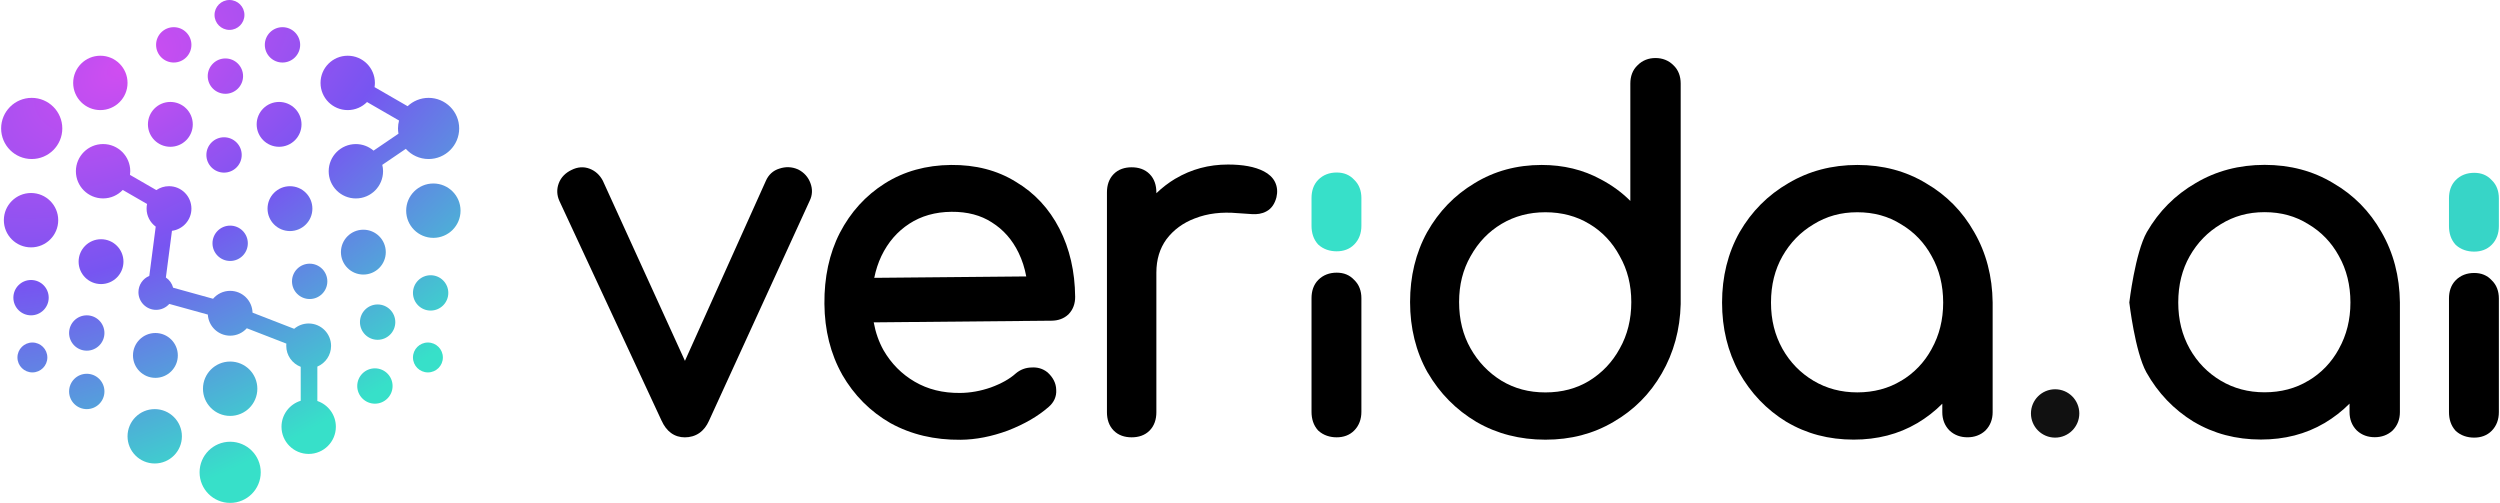
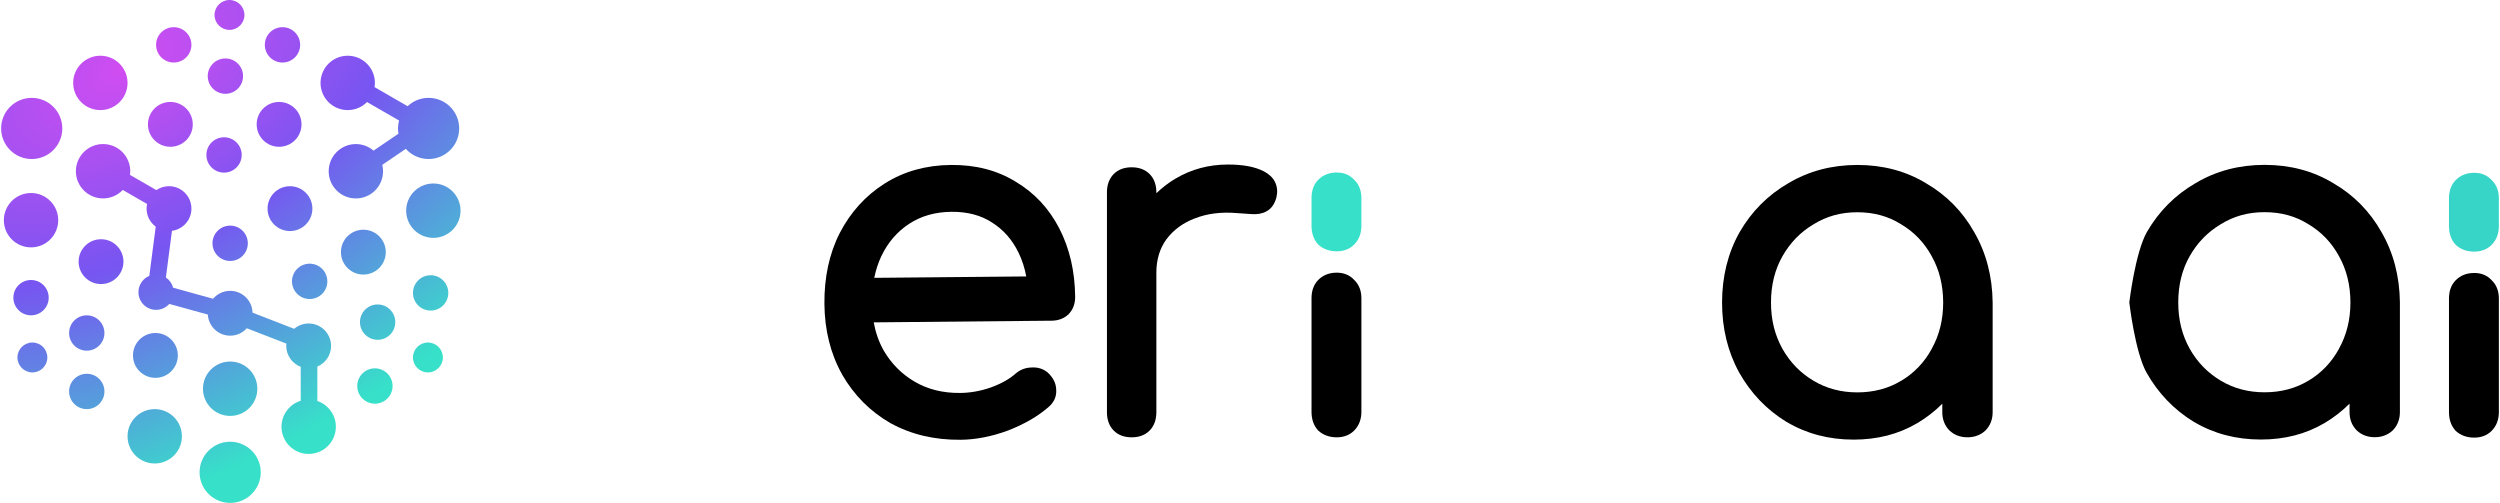
<svg xmlns="http://www.w3.org/2000/svg" width="1034" height="208" viewBox="0 0 1034 208" fill="none">
  <path d="M101.096 6.184C101.096 9.599 98.328 12.368 94.912 12.368C91.497 12.368 88.729 9.599 88.729 6.184C88.729 2.769 91.497 0 94.912 0C98.328 0 101.096 2.769 101.096 6.184Z" fill="url(#paint0_radial_951_56)" />
  <path d="M19.583 147.849C19.583 151.264 16.814 154.032 13.399 154.032C9.984 154.032 7.215 151.264 7.215 147.849C7.215 144.433 9.984 141.665 13.399 141.665C16.814 141.665 19.583 144.433 19.583 147.849Z" fill="url(#paint1_radial_951_56)" />
  <path d="M176.988 154.032C180.403 154.032 183.172 151.264 183.172 147.849C183.172 144.433 180.403 141.665 176.988 141.665C173.573 141.665 170.804 144.433 170.804 147.849C170.804 151.264 173.573 154.032 176.988 154.032Z" fill="url(#paint2_radial_951_56)" />
  <path d="M79.172 18.551C79.172 22.587 75.9 25.86 71.864 25.86C67.828 25.86 64.556 22.587 64.556 18.551C64.556 14.515 67.828 11.243 71.864 11.243C75.9 11.243 79.172 14.515 79.172 18.551Z" fill="url(#paint3_radial_951_56)" />
  <path d="M93.226 38.789C97.262 38.789 100.534 35.517 100.534 31.481C100.534 27.445 97.262 24.173 93.226 24.173C89.19 24.173 85.918 27.445 85.918 31.481C85.918 35.517 89.19 38.789 93.226 38.789Z" fill="url(#paint4_radial_951_56)" />
  <path d="M99.972 64.087C99.972 68.123 96.7 71.395 92.664 71.395C88.628 71.395 85.356 68.123 85.356 64.087C85.356 60.05 88.628 56.778 92.664 56.778C96.7 56.778 99.972 60.05 99.972 64.087Z" fill="url(#paint5_radial_951_56)" />
  <path d="M95.194 107.935C99.23 107.935 102.502 104.663 102.502 100.627C102.502 96.591 99.23 93.319 95.194 93.319C91.157 93.319 87.885 96.591 87.885 100.627C87.885 104.663 91.157 107.935 95.194 107.935Z" fill="url(#paint6_radial_951_56)" />
  <path d="M43.194 137.73C43.194 141.766 39.922 145.038 35.886 145.038C31.849 145.038 28.577 141.766 28.577 137.73C28.577 133.694 31.849 130.422 35.886 130.422C39.922 130.422 43.194 133.694 43.194 137.73Z" fill="url(#paint7_radial_951_56)" />
  <path d="M12.837 130.422C16.873 130.422 20.145 127.15 20.145 123.114C20.145 119.077 16.873 115.805 12.837 115.805C8.801 115.805 5.529 119.077 5.529 123.114C5.529 127.15 8.801 130.422 12.837 130.422Z" fill="url(#paint8_radial_951_56)" />
  <path d="M43.194 161.903C43.194 165.939 39.922 169.211 35.886 169.211C31.849 169.211 28.577 165.939 28.577 161.903C28.577 157.867 31.849 154.595 35.886 154.595C39.922 154.595 43.194 157.867 43.194 161.903Z" fill="url(#paint9_radial_951_56)" />
  <path d="M156.188 140.541C160.224 140.541 163.496 137.269 163.496 133.232C163.496 129.196 160.224 125.924 156.188 125.924C152.152 125.924 148.88 129.196 148.88 133.232C148.88 137.269 152.152 140.541 156.188 140.541Z" fill="url(#paint10_radial_951_56)" />
  <path d="M162.372 159.654C162.372 163.69 159.1 166.962 155.064 166.962C151.028 166.962 147.756 163.69 147.756 159.654C147.756 155.618 151.028 152.346 155.064 152.346C159.1 152.346 162.372 155.618 162.372 159.654Z" fill="url(#paint11_radial_951_56)" />
  <path d="M178.112 128.454C182.149 128.454 185.421 125.182 185.421 121.146C185.421 117.11 182.149 113.838 178.112 113.838C174.076 113.838 170.804 117.11 170.804 121.146C170.804 125.182 174.076 128.454 178.112 128.454Z" fill="url(#paint12_radial_951_56)" />
  <path d="M135.388 116.368C135.388 120.404 132.116 123.676 128.08 123.676C124.044 123.676 120.772 120.404 120.772 116.368C120.772 112.331 124.044 109.059 128.08 109.059C132.116 109.059 135.388 112.331 135.388 116.368Z" fill="url(#paint13_radial_951_56)" />
  <path d="M115.431 60.714C120.554 60.714 124.707 56.561 124.707 51.438C124.707 46.315 120.554 42.162 115.431 42.162C110.309 42.162 106.156 46.315 106.156 51.438C106.156 56.561 110.309 60.714 115.431 60.714Z" fill="url(#paint14_radial_951_56)" />
  <path d="M79.734 51.438C79.734 56.561 75.581 60.714 70.458 60.714C65.336 60.714 61.183 56.561 61.183 51.438C61.183 46.315 65.336 42.162 70.458 42.162C75.581 42.162 79.734 46.315 79.734 51.438Z" fill="url(#paint15_radial_951_56)" />
  <path d="M41.507 45.535C47.717 45.535 52.75 40.501 52.75 34.292C52.75 28.082 47.717 23.049 41.507 23.049C35.298 23.049 30.264 28.082 30.264 34.292C30.264 40.501 35.298 45.535 41.507 45.535Z" fill="url(#paint16_radial_951_56)" />
  <path d="M24.08 91.07C24.08 97.28 19.046 102.314 12.837 102.314C6.627 102.314 1.594 97.28 1.594 91.07C1.594 84.861 6.627 79.827 12.837 79.827C19.046 79.827 24.08 84.861 24.08 91.07Z" fill="url(#paint17_radial_951_56)" />
  <path d="M158.437 70.832C158.437 69.922 158.319 69.039 158.111 68.185L167.847 61.562C170.163 64.148 173.525 65.773 177.269 65.773C184.257 65.773 189.918 60.112 189.918 53.124C189.918 46.137 184.257 40.476 177.269 40.476C173.908 40.476 170.855 41.791 168.589 43.927L154.912 36.035C155.002 35.467 155.058 34.888 155.058 34.292C155.058 28.08 150.027 23.049 143.815 23.049C137.603 23.049 132.572 28.08 132.572 34.292C132.572 40.504 137.603 45.535 143.815 45.535C146.941 45.535 149.768 44.259 151.803 42.202L165.048 49.847C164.767 50.892 164.615 51.994 164.615 53.124C164.615 53.866 164.682 54.586 164.806 55.294L154.502 62.304C152.534 60.618 149.982 59.589 147.188 59.589C140.976 59.589 135.945 64.621 135.945 70.832C135.945 77.044 140.976 82.076 147.188 82.076C153.4 82.076 158.431 77.044 158.431 70.832H158.437Z" fill="url(#paint18_radial_951_56)" />
  <path d="M190.48 87.135C190.48 93.345 185.446 98.378 179.237 98.378C173.027 98.378 167.994 93.345 167.994 87.135C167.994 80.926 173.027 75.892 179.237 75.892C185.446 75.892 190.48 80.926 190.48 87.135Z" fill="url(#paint19_radial_951_56)" />
  <path d="M131.256 165.872V151.621C134.59 150.215 136.934 146.915 136.934 143.07C136.934 137.949 132.78 133.795 127.658 133.795C125.376 133.795 123.285 134.627 121.666 135.993L104.452 129.314C104.312 124.311 100.225 120.297 95.188 120.297C92.355 120.297 89.825 121.568 88.122 123.569L71.611 118.998C71.15 117.25 70.07 115.755 68.609 114.777L71.122 95.466C75.664 94.865 79.172 90.986 79.172 86.281C79.172 81.159 75.018 77.005 69.896 77.005C67.951 77.005 66.152 77.606 64.662 78.624L53.762 72.333C53.83 71.839 53.875 71.338 53.875 70.821C53.875 64.609 48.843 59.578 42.631 59.578C36.419 59.578 31.388 64.609 31.388 70.821C31.388 77.033 36.419 82.064 42.631 82.064C45.836 82.064 48.72 80.715 50.772 78.562L60.823 84.364C60.694 84.982 60.626 85.623 60.626 86.275C60.626 89.339 62.116 92.043 64.404 93.735L61.756 114.102C59.114 115.204 57.259 117.807 57.259 120.848C57.259 124.884 60.531 128.156 64.567 128.156C66.737 128.156 68.682 127.206 70.02 125.699L85.957 130.107C86.244 134.975 90.269 138.837 95.205 138.837C97.937 138.837 100.382 137.651 102.08 135.768L118.439 142.115C118.411 142.424 118.394 142.733 118.394 143.053C118.394 147.011 120.879 150.384 124.375 151.716V165.754C119.777 167.165 116.426 171.443 116.426 176.502C116.426 182.714 121.458 187.745 127.67 187.745C133.882 187.745 138.913 182.714 138.913 176.502C138.913 171.555 135.709 167.361 131.268 165.855L131.256 165.872Z" fill="url(#paint20_radial_951_56)" />
  <path d="M106.437 160.778C106.437 166.988 101.403 172.022 95.194 172.022C88.984 172.022 83.95 166.988 83.95 160.778C83.95 154.569 88.984 149.535 95.194 149.535C101.403 149.535 106.437 154.569 106.437 160.778Z" fill="url(#paint21_radial_951_56)" />
  <path d="M63.994 191.697C70.203 191.697 75.237 186.664 75.237 180.454C75.237 174.245 70.203 169.211 63.994 169.211C57.784 169.211 52.75 174.245 52.75 180.454C52.75 186.664 57.784 191.697 63.994 191.697Z" fill="url(#paint22_radial_951_56)" />
  <path d="M107.842 195.351C107.842 202.337 102.179 208 95.194 208C88.208 208 82.545 202.337 82.545 195.351C82.545 188.366 88.208 182.703 95.194 182.703C102.179 182.703 107.842 188.366 107.842 195.351Z" fill="url(#paint23_radial_951_56)" />
  <path d="M13.118 65.773C20.104 65.773 25.767 60.11 25.767 53.124C25.767 46.139 20.104 40.476 13.118 40.476C6.132 40.476 0.469 46.139 0.469 53.124C0.469 60.11 6.132 65.773 13.118 65.773Z" fill="url(#paint24_radial_951_56)" />
  <path d="M51.064 108.216C51.064 113.339 46.911 117.492 41.788 117.492C36.665 117.492 32.513 113.339 32.513 108.216C32.513 103.093 36.665 98.941 41.788 98.941C46.911 98.941 51.064 103.093 51.064 108.216Z" fill="url(#paint25_radial_951_56)" />
  <path d="M64.275 156.281C69.397 156.281 73.55 152.128 73.55 147.005C73.55 141.883 69.397 137.73 64.275 137.73C59.152 137.73 54.999 141.883 54.999 147.005C54.999 152.128 59.152 156.281 64.275 156.281Z" fill="url(#paint26_radial_951_56)" />
  <path d="M159.561 104.281C159.561 109.404 155.408 113.557 150.285 113.557C145.163 113.557 141.01 109.404 141.01 104.281C141.01 99.158 145.163 95.005 150.285 95.005C155.408 95.005 159.561 99.158 159.561 104.281Z" fill="url(#paint27_radial_951_56)" />
  <path d="M119.929 95.568C125.052 95.568 129.204 91.415 129.204 86.292C129.204 81.169 125.052 77.016 119.929 77.016C114.806 77.016 110.653 81.169 110.653 86.292C110.653 91.415 114.806 95.568 119.929 95.568Z" fill="url(#paint28_radial_951_56)" />
  <path d="M124.145 18.551C124.145 22.587 120.873 25.86 116.837 25.86C112.801 25.86 109.529 22.587 109.529 18.551C109.529 14.515 112.801 11.243 116.837 11.243C120.873 11.243 124.145 14.515 124.145 18.551Z" fill="url(#paint29_radial_951_56)" />
  <path fill-rule="evenodd" clip-rule="evenodd" d="M368.272 174.992C359.884 170.165 353.23 163.454 348.31 154.928V154.893C343.496 146.32 341.071 136.55 340.977 125.663C340.883 114.775 342.968 104.888 347.338 96.351C351.813 87.72 358.022 80.881 365.94 75.879C373.906 70.843 383.079 68.318 393.34 68.225C403.462 68.132 412.423 70.412 420.12 75.181C427.886 79.787 433.919 86.278 438.183 94.583C442.436 102.888 444.58 112.298 444.685 122.755C444.708 125.5 443.865 127.989 441.979 129.943L441.862 130.059C439.964 131.827 437.563 132.618 434.938 132.642L361.372 133.328C362.133 137.527 363.48 141.354 365.413 144.831C368.647 150.403 372.946 154.742 378.358 157.894C383.723 161.023 389.932 162.593 397.101 162.523C401.33 162.488 405.57 161.732 409.835 160.243C414.274 158.615 417.636 156.684 420.038 154.532L420.096 154.474C421.971 152.881 424.185 152.043 426.621 151.996C429.023 151.822 431.284 152.439 433.181 153.951L433.345 154.09C435.431 155.998 436.789 158.382 436.848 161.197C437.047 164.035 435.876 166.455 433.755 168.281C429.28 172.201 423.658 175.434 416.957 178.04L416.91 178.063C410.186 180.541 403.638 181.832 397.277 181.89C386.546 181.995 376.87 179.726 368.319 175.016L368.272 174.992ZM410.245 91.989C405.699 89.046 400.17 87.546 393.528 87.604C386.781 87.662 381.005 89.337 376.097 92.524C371.153 95.734 367.299 100.166 364.535 105.912C363.223 108.692 362.239 111.693 361.594 114.915L424.454 114.333C423.81 110.832 422.767 107.587 421.303 104.574C418.691 99.154 415.012 94.99 410.268 92.012L410.233 91.989H410.245Z" fill="black" />
  <path d="M486.156 73.886H486.179C492.75 69.98 500 68.051 507.883 68.051C513.938 68.051 518.998 68.911 522.793 70.898C524.761 71.933 526.412 73.363 527.361 75.315C528.333 77.303 528.439 79.465 527.935 81.615L527.912 81.685C527.279 84.091 526.014 86.264 523.754 87.438C521.961 88.426 519.9 88.705 517.768 88.554H517.745C516.117 88.426 514.231 88.298 512.076 88.17H511.994C505.247 87.554 499.368 88.298 494.285 90.297H494.249C489.283 92.18 485.383 95.063 482.443 98.945C479.691 102.746 478.273 107.302 478.273 112.776V170.519C478.273 173.413 477.453 176.064 475.497 178.063C473.53 180.062 470.906 180.875 468.048 180.875C465.19 180.875 462.578 180.062 460.611 178.063C458.643 176.064 457.835 173.413 457.835 170.519V79.546C457.835 76.652 458.643 74.002 460.611 72.003C462.578 70.004 465.202 69.19 468.048 69.19C470.894 69.19 473.518 70.004 475.497 72.003C477.465 74.002 478.273 76.652 478.273 79.546V79.918C480.663 77.617 483.298 75.594 486.156 73.874V73.886Z" fill="black" />
  <path d="M545.21 178.074L545.116 177.97C543.242 175.889 542.446 173.239 542.446 170.333V123.33C542.446 120.436 543.254 117.786 545.222 115.786C547.26 113.718 549.907 112.776 552.847 112.776C555.786 112.776 558.188 113.718 560.097 115.786C562.17 117.751 563.072 120.401 563.072 123.33V170.333C563.072 173.32 562.146 175.994 560.097 178.063C558.164 180.027 555.623 180.875 552.847 180.875C550.071 180.875 547.377 180.05 545.315 178.156L545.21 178.063V178.074Z" fill="black" />
  <path fill-rule="evenodd" clip-rule="evenodd" d="M738.867 174.483L738.832 174.459C730.645 169.426 724.121 162.616 719.319 154.061L719.296 154.026C714.575 145.425 712.245 135.766 712.245 125.131C712.245 114.496 714.646 104.628 719.506 96.016L719.53 95.981C724.484 87.426 731.196 80.673 739.652 75.78C748.144 70.724 757.69 68.225 768.208 68.225C778.726 68.225 788.213 70.724 796.576 75.78C805.032 80.673 811.685 87.426 816.523 95.992C821.5 104.593 824.03 114.322 824.159 125.085V170.508C824.159 173.413 823.199 176.017 821.184 178.051L821.137 178.097L821.091 178.144C819.064 180.003 816.534 180.864 813.747 180.864C810.959 180.864 808.429 180.015 806.415 178.144L806.368 178.097L806.309 178.051C804.294 176.017 803.334 173.413 803.334 170.508V166.974C800.277 170.054 796.81 172.739 792.957 175.04H792.933C785.203 179.597 776.418 181.828 766.673 181.828C756.401 181.828 747.113 179.387 738.867 174.459V174.483ZM786.292 157.513H786.315C791.692 154.293 795.885 149.923 798.93 144.344V144.321C802.104 138.626 803.697 132.256 803.697 125.131C803.697 118.006 802.092 111.521 798.953 105.965L798.93 105.918C795.885 100.339 791.692 95.969 786.315 92.773L786.245 92.738C781.045 89.46 775.06 87.787 768.184 87.787C761.309 87.787 755.464 89.46 750.112 92.75L750.077 92.773C744.689 95.981 740.414 100.363 737.228 105.965C734.089 111.509 732.484 117.867 732.484 125.131C732.484 132.396 734.077 138.614 737.24 144.309C740.414 149.912 744.689 154.282 750.077 157.49C755.429 160.674 761.438 162.29 768.184 162.29C774.931 162.29 781.08 160.674 786.28 157.501L786.292 157.513Z" fill="black" />
-   <path d="M273.699 174.111C274.613 176.133 275.855 177.842 277.506 179.062C279.204 180.306 281.149 180.887 283.257 180.887C285.365 180.887 287.462 180.329 289.23 179.109C290.976 177.9 292.276 176.168 293.201 174.111L334.91 82.987C336.034 80.674 336.116 78.21 335.214 75.803C334.301 73.246 332.544 71.317 330.131 70.097L330.049 70.062L329.967 70.027C327.507 68.957 324.931 68.876 322.389 69.725C319.754 70.503 317.833 72.305 316.732 74.862L283.292 149.249L249.325 74.734L249.278 74.653C248.072 72.386 246.268 70.713 243.914 69.794C241.396 68.818 238.819 69.062 236.406 70.283C233.958 71.445 232.072 73.258 231.112 75.78C230.175 78.244 230.292 80.755 231.381 83.149L273.688 174.122L273.699 174.111Z" fill="black" />
-   <path fill-rule="evenodd" clip-rule="evenodd" d="M590.503 154.096C595.469 162.651 602.18 169.462 610.613 174.483L610.649 174.506C619.14 179.423 628.675 181.852 639.181 181.852C649.687 181.852 658.975 179.423 667.338 174.495C675.795 169.601 682.447 162.918 687.296 154.468C692.262 145.89 694.863 136.301 695.132 125.794V34.554C695.132 31.602 694.219 28.94 692.11 26.964C690.107 24.965 687.566 24 684.72 24C681.873 24 679.332 24.953 677.329 26.964C675.22 28.94 674.307 31.602 674.307 34.554V83.103C670.805 79.593 666.729 76.617 662.091 74.177C654.77 70.19 646.595 68.225 637.646 68.225C627.363 68.225 618.063 70.736 609.817 75.804C601.618 80.709 595.094 87.462 590.269 96.016L590.245 96.051C585.525 104.652 583.206 114.311 583.206 124.946C583.206 135.581 585.607 145.449 590.456 154.061L590.479 154.096H590.503ZM669.95 105.977C673.112 111.533 674.705 117.832 674.705 124.946C674.705 132.059 673.101 138.556 669.95 144.112L669.927 144.159C666.881 149.749 662.676 154.189 657.265 157.525C652.065 160.686 646.068 162.302 639.181 162.302C632.294 162.302 626.426 160.698 621.085 157.513C615.674 154.178 611.398 149.726 608.224 144.112C605.085 138.568 603.481 132.21 603.481 124.946C603.481 117.681 605.085 111.533 608.224 105.977L608.248 105.954C611.422 100.224 615.697 95.784 621.061 92.587C626.426 89.403 632.434 87.787 639.181 87.787C645.927 87.787 652.065 89.403 657.277 92.576H657.3C662.665 95.784 666.858 100.2 669.915 105.907L669.938 105.977H669.95Z" fill="black" />
  <path d="M545.21 101.142L545.116 101.037C543.242 98.957 542.446 96.306 542.446 93.401V81.906C542.446 79.011 543.254 76.361 545.222 74.362C547.26 72.293 549.907 71.352 552.847 71.352C555.786 71.352 558.188 72.293 560.097 74.362C562.17 76.327 563.072 78.977 563.072 81.906V93.401C563.072 96.388 562.146 99.061 560.097 101.13C558.164 103.094 555.623 103.943 552.847 103.943C550.071 103.943 547.377 103.118 545.315 101.223L545.21 101.13V101.142Z" fill="#37E0C9" />
  <path d="M1015.67 178.199L1015.58 178.094C1013.7 176.014 1012.9 173.364 1012.9 170.458V123.455C1012.9 120.56 1013.71 117.91 1015.68 115.911C1017.72 113.842 1020.37 112.901 1023.31 112.901C1026.25 112.901 1028.65 113.842 1030.56 115.911C1032.63 117.875 1033.53 120.526 1033.53 123.455V170.458C1033.53 173.445 1032.61 176.118 1030.56 178.187C1028.62 180.152 1026.08 181 1023.31 181C1020.53 181 1017.84 180.175 1015.77 178.28L1015.67 178.187V178.199Z" fill="black" />
  <path d="M1015.67 101.266L1015.58 101.162C1013.7 99.081 1012.9 96.431 1012.9 93.525V82.03C1012.9 79.136 1013.71 76.486 1015.68 74.487C1017.72 72.418 1020.37 71.477 1023.31 71.477C1026.25 71.477 1028.65 72.418 1030.56 74.487C1032.63 76.451 1033.53 79.101 1033.53 82.03V93.525C1033.53 96.513 1032.61 99.186 1030.56 101.255C1028.62 103.219 1026.08 104.068 1023.31 104.068C1020.53 104.068 1017.84 103.242 1015.77 101.348L1015.67 101.255V101.266Z" fill="#37D5C7" />
  <path fill-rule="evenodd" clip-rule="evenodd" d="M907.307 174.446L907.272 174.423C899.085 169.39 892.561 162.579 887.759 154.025L887.735 153.99C883.015 145.389 880.684 125.095 880.684 125.095C880.684 125.095 883.085 104.592 887.946 95.979L887.969 95.944C892.924 87.39 899.635 80.637 908.092 75.744C916.584 70.688 926.129 68.189 936.647 68.189C947.165 68.189 956.652 70.688 965.015 75.744C973.472 80.637 980.125 87.39 984.962 95.956C989.94 104.557 992.47 114.285 992.599 125.048V170.471C992.599 173.377 991.638 175.98 989.624 178.014L989.577 178.061L989.53 178.107C987.504 179.967 984.974 180.827 982.186 180.827C979.399 180.827 976.869 179.979 974.854 178.107L974.807 178.061L974.749 178.014C972.734 175.98 971.773 173.377 971.773 170.471V166.938C968.716 170.018 965.25 172.703 961.396 175.004H961.373C953.642 179.56 944.858 181.792 935.113 181.792C924.841 181.792 915.553 179.351 907.307 174.423V174.446ZM954.732 157.477H954.755C960.131 154.257 964.324 149.887 967.37 144.308V144.284C970.544 138.589 972.137 132.22 972.137 125.095C972.137 117.97 970.532 111.484 967.393 105.929L967.37 105.882C964.324 100.303 960.131 95.933 954.755 92.736L954.685 92.702C949.484 89.424 943.499 87.75 936.624 87.75C929.748 87.75 923.904 89.424 918.551 92.713L918.516 92.736C913.128 95.944 908.853 100.326 905.667 105.929C902.528 111.473 900.924 117.83 900.924 125.095C900.924 132.359 902.517 138.578 905.679 144.273C908.853 149.875 913.128 154.245 918.516 157.453C923.869 160.638 929.877 162.254 936.624 162.254C943.37 162.254 949.519 160.638 954.72 157.465L954.732 157.477Z" fill="black" />
-   <path d="M860 171C860 176.523 855.523 181 850 181C844.477 181 840 176.523 840 171C840 165.477 844.477 161 850 161C855.523 161 860 165.477 860 171Z" fill="#111111" />
  <defs>
    <radialGradient id="paint0_radial_951_56" cx="0" cy="0" r="1" gradientUnits="userSpaceOnUse" gradientTransform="translate(51.902 27.182) rotate(60.627) scale(168.76 302.697)">
      <stop stop-color="#D14DF1" />
      <stop offset="0.44" stop-color="#7755F1" />
      <stop offset="1" stop-color="#37E0C9" />
    </radialGradient>
    <radialGradient id="paint1_radial_951_56" cx="0" cy="0" r="1" gradientUnits="userSpaceOnUse" gradientTransform="translate(51.902 27.182) rotate(60.627) scale(168.76 302.697)">
      <stop stop-color="#D14DF1" />
      <stop offset="0.44" stop-color="#7755F1" />
      <stop offset="1" stop-color="#37E0C9" />
    </radialGradient>
    <radialGradient id="paint2_radial_951_56" cx="0" cy="0" r="1" gradientUnits="userSpaceOnUse" gradientTransform="translate(51.902 27.182) rotate(60.627) scale(168.76 302.697)">
      <stop stop-color="#D14DF1" />
      <stop offset="0.44" stop-color="#7755F1" />
      <stop offset="1" stop-color="#37E0C9" />
    </radialGradient>
    <radialGradient id="paint3_radial_951_56" cx="0" cy="0" r="1" gradientUnits="userSpaceOnUse" gradientTransform="translate(51.902 27.182) rotate(60.627) scale(168.76 302.697)">
      <stop stop-color="#D14DF1" />
      <stop offset="0.44" stop-color="#7755F1" />
      <stop offset="1" stop-color="#37E0C9" />
    </radialGradient>
    <radialGradient id="paint4_radial_951_56" cx="0" cy="0" r="1" gradientUnits="userSpaceOnUse" gradientTransform="translate(51.902 27.182) rotate(60.627) scale(168.76 302.697)">
      <stop stop-color="#D14DF1" />
      <stop offset="0.44" stop-color="#7755F1" />
      <stop offset="1" stop-color="#37E0C9" />
    </radialGradient>
    <radialGradient id="paint5_radial_951_56" cx="0" cy="0" r="1" gradientUnits="userSpaceOnUse" gradientTransform="translate(51.902 27.182) rotate(60.627) scale(168.76 302.697)">
      <stop stop-color="#D14DF1" />
      <stop offset="0.44" stop-color="#7755F1" />
      <stop offset="1" stop-color="#37E0C9" />
    </radialGradient>
    <radialGradient id="paint6_radial_951_56" cx="0" cy="0" r="1" gradientUnits="userSpaceOnUse" gradientTransform="translate(51.902 27.182) rotate(60.627) scale(168.76 302.697)">
      <stop stop-color="#D14DF1" />
      <stop offset="0.44" stop-color="#7755F1" />
      <stop offset="1" stop-color="#37E0C9" />
    </radialGradient>
    <radialGradient id="paint7_radial_951_56" cx="0" cy="0" r="1" gradientUnits="userSpaceOnUse" gradientTransform="translate(51.902 27.182) rotate(60.627) scale(168.76 302.697)">
      <stop stop-color="#D14DF1" />
      <stop offset="0.44" stop-color="#7755F1" />
      <stop offset="1" stop-color="#37E0C9" />
    </radialGradient>
    <radialGradient id="paint8_radial_951_56" cx="0" cy="0" r="1" gradientUnits="userSpaceOnUse" gradientTransform="translate(51.902 27.182) rotate(60.627) scale(168.76 302.697)">
      <stop stop-color="#D14DF1" />
      <stop offset="0.44" stop-color="#7755F1" />
      <stop offset="1" stop-color="#37E0C9" />
    </radialGradient>
    <radialGradient id="paint9_radial_951_56" cx="0" cy="0" r="1" gradientUnits="userSpaceOnUse" gradientTransform="translate(51.902 27.182) rotate(60.627) scale(168.76 302.697)">
      <stop stop-color="#D14DF1" />
      <stop offset="0.44" stop-color="#7755F1" />
      <stop offset="1" stop-color="#37E0C9" />
    </radialGradient>
    <radialGradient id="paint10_radial_951_56" cx="0" cy="0" r="1" gradientUnits="userSpaceOnUse" gradientTransform="translate(51.902 27.182) rotate(60.627) scale(168.76 302.697)">
      <stop stop-color="#D14DF1" />
      <stop offset="0.44" stop-color="#7755F1" />
      <stop offset="1" stop-color="#37E0C9" />
    </radialGradient>
    <radialGradient id="paint11_radial_951_56" cx="0" cy="0" r="1" gradientUnits="userSpaceOnUse" gradientTransform="translate(51.902 27.182) rotate(60.627) scale(168.76 302.697)">
      <stop stop-color="#D14DF1" />
      <stop offset="0.44" stop-color="#7755F1" />
      <stop offset="1" stop-color="#37E0C9" />
    </radialGradient>
    <radialGradient id="paint12_radial_951_56" cx="0" cy="0" r="1" gradientUnits="userSpaceOnUse" gradientTransform="translate(51.902 27.182) rotate(60.627) scale(168.76 302.697)">
      <stop stop-color="#D14DF1" />
      <stop offset="0.44" stop-color="#7755F1" />
      <stop offset="1" stop-color="#37E0C9" />
    </radialGradient>
    <radialGradient id="paint13_radial_951_56" cx="0" cy="0" r="1" gradientUnits="userSpaceOnUse" gradientTransform="translate(51.902 27.182) rotate(60.627) scale(168.76 302.697)">
      <stop stop-color="#D14DF1" />
      <stop offset="0.44" stop-color="#7755F1" />
      <stop offset="1" stop-color="#37E0C9" />
    </radialGradient>
    <radialGradient id="paint14_radial_951_56" cx="0" cy="0" r="1" gradientUnits="userSpaceOnUse" gradientTransform="translate(51.902 27.182) rotate(60.627) scale(168.76 302.697)">
      <stop stop-color="#D14DF1" />
      <stop offset="0.44" stop-color="#7755F1" />
      <stop offset="1" stop-color="#37E0C9" />
    </radialGradient>
    <radialGradient id="paint15_radial_951_56" cx="0" cy="0" r="1" gradientUnits="userSpaceOnUse" gradientTransform="translate(51.902 27.182) rotate(60.627) scale(168.76 302.697)">
      <stop stop-color="#D14DF1" />
      <stop offset="0.44" stop-color="#7755F1" />
      <stop offset="1" stop-color="#37E0C9" />
    </radialGradient>
    <radialGradient id="paint16_radial_951_56" cx="0" cy="0" r="1" gradientUnits="userSpaceOnUse" gradientTransform="translate(51.902 27.182) rotate(60.627) scale(168.76 302.697)">
      <stop stop-color="#D14DF1" />
      <stop offset="0.44" stop-color="#7755F1" />
      <stop offset="1" stop-color="#37E0C9" />
    </radialGradient>
    <radialGradient id="paint17_radial_951_56" cx="0" cy="0" r="1" gradientUnits="userSpaceOnUse" gradientTransform="translate(51.902 27.182) rotate(60.627) scale(168.76 302.697)">
      <stop stop-color="#D14DF1" />
      <stop offset="0.44" stop-color="#7755F1" />
      <stop offset="1" stop-color="#37E0C9" />
    </radialGradient>
    <radialGradient id="paint18_radial_951_56" cx="0" cy="0" r="1" gradientUnits="userSpaceOnUse" gradientTransform="translate(51.902 27.182) rotate(60.627) scale(168.76 302.697)">
      <stop stop-color="#D14DF1" />
      <stop offset="0.44" stop-color="#7755F1" />
      <stop offset="1" stop-color="#37E0C9" />
    </radialGradient>
    <radialGradient id="paint19_radial_951_56" cx="0" cy="0" r="1" gradientUnits="userSpaceOnUse" gradientTransform="translate(51.902 27.182) rotate(60.627) scale(168.76 302.697)">
      <stop stop-color="#D14DF1" />
      <stop offset="0.44" stop-color="#7755F1" />
      <stop offset="1" stop-color="#37E0C9" />
    </radialGradient>
    <radialGradient id="paint20_radial_951_56" cx="0" cy="0" r="1" gradientUnits="userSpaceOnUse" gradientTransform="translate(51.902 27.182) rotate(60.627) scale(168.76 302.697)">
      <stop stop-color="#D14DF1" />
      <stop offset="0.44" stop-color="#7755F1" />
      <stop offset="1" stop-color="#37E0C9" />
    </radialGradient>
    <radialGradient id="paint21_radial_951_56" cx="0" cy="0" r="1" gradientUnits="userSpaceOnUse" gradientTransform="translate(51.902 27.182) rotate(60.627) scale(168.76 302.697)">
      <stop stop-color="#D14DF1" />
      <stop offset="0.44" stop-color="#7755F1" />
      <stop offset="1" stop-color="#37E0C9" />
    </radialGradient>
    <radialGradient id="paint22_radial_951_56" cx="0" cy="0" r="1" gradientUnits="userSpaceOnUse" gradientTransform="translate(51.902 27.182) rotate(60.627) scale(168.76 302.697)">
      <stop stop-color="#D14DF1" />
      <stop offset="0.44" stop-color="#7755F1" />
      <stop offset="1" stop-color="#37E0C9" />
    </radialGradient>
    <radialGradient id="paint23_radial_951_56" cx="0" cy="0" r="1" gradientUnits="userSpaceOnUse" gradientTransform="translate(51.902 27.182) rotate(60.627) scale(168.76 302.697)">
      <stop stop-color="#D14DF1" />
      <stop offset="0.44" stop-color="#7755F1" />
      <stop offset="1" stop-color="#37E0C9" />
    </radialGradient>
    <radialGradient id="paint24_radial_951_56" cx="0" cy="0" r="1" gradientUnits="userSpaceOnUse" gradientTransform="translate(51.902 27.182) rotate(60.627) scale(168.76 302.697)">
      <stop stop-color="#D14DF1" />
      <stop offset="0.44" stop-color="#7755F1" />
      <stop offset="1" stop-color="#37E0C9" />
    </radialGradient>
    <radialGradient id="paint25_radial_951_56" cx="0" cy="0" r="1" gradientUnits="userSpaceOnUse" gradientTransform="translate(51.902 27.182) rotate(60.627) scale(168.76 302.697)">
      <stop stop-color="#D14DF1" />
      <stop offset="0.44" stop-color="#7755F1" />
      <stop offset="1" stop-color="#37E0C9" />
    </radialGradient>
    <radialGradient id="paint26_radial_951_56" cx="0" cy="0" r="1" gradientUnits="userSpaceOnUse" gradientTransform="translate(51.902 27.182) rotate(60.627) scale(168.76 302.697)">
      <stop stop-color="#D14DF1" />
      <stop offset="0.44" stop-color="#7755F1" />
      <stop offset="1" stop-color="#37E0C9" />
    </radialGradient>
    <radialGradient id="paint27_radial_951_56" cx="0" cy="0" r="1" gradientUnits="userSpaceOnUse" gradientTransform="translate(51.902 27.182) rotate(60.627) scale(168.76 302.697)">
      <stop stop-color="#D14DF1" />
      <stop offset="0.44" stop-color="#7755F1" />
      <stop offset="1" stop-color="#37E0C9" />
    </radialGradient>
    <radialGradient id="paint28_radial_951_56" cx="0" cy="0" r="1" gradientUnits="userSpaceOnUse" gradientTransform="translate(51.902 27.182) rotate(60.627) scale(168.76 302.697)">
      <stop stop-color="#D14DF1" />
      <stop offset="0.44" stop-color="#7755F1" />
      <stop offset="1" stop-color="#37E0C9" />
    </radialGradient>
    <radialGradient id="paint29_radial_951_56" cx="0" cy="0" r="1" gradientUnits="userSpaceOnUse" gradientTransform="translate(51.902 27.182) rotate(60.627) scale(168.76 302.697)">
      <stop stop-color="#D14DF1" />
      <stop offset="0.44" stop-color="#7755F1" />
      <stop offset="1" stop-color="#37E0C9" />
    </radialGradient>
  </defs>
</svg>